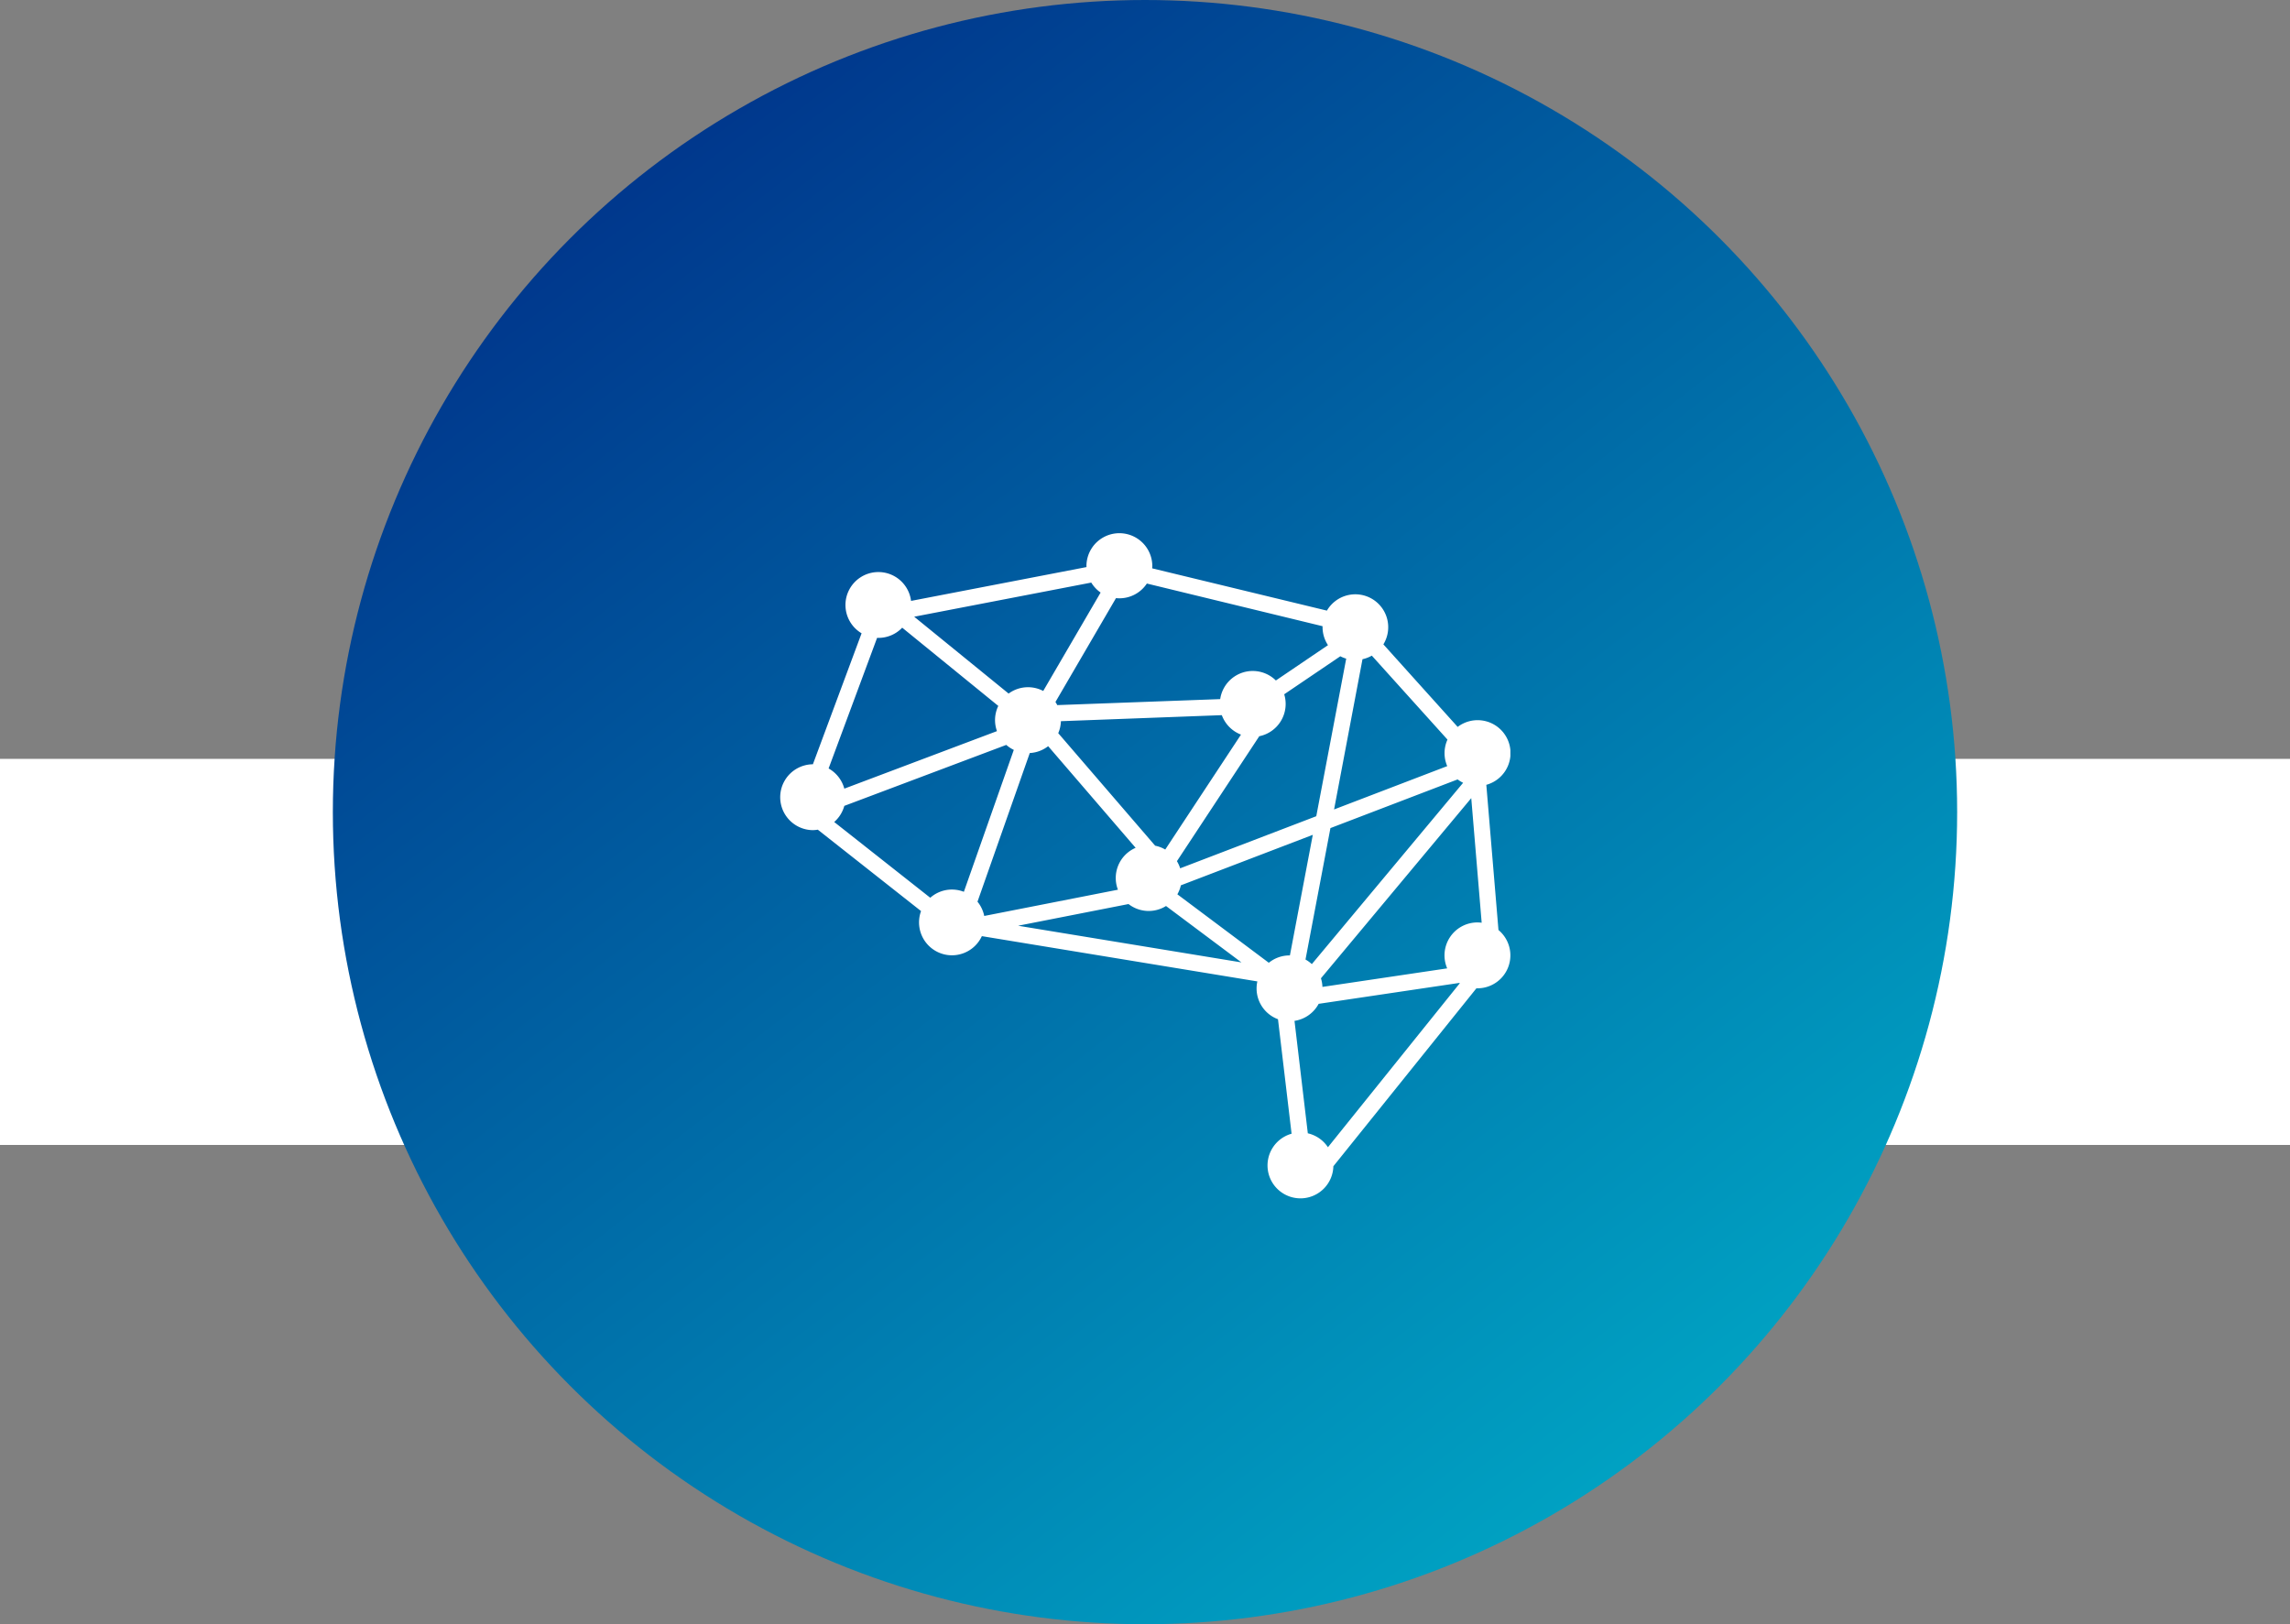
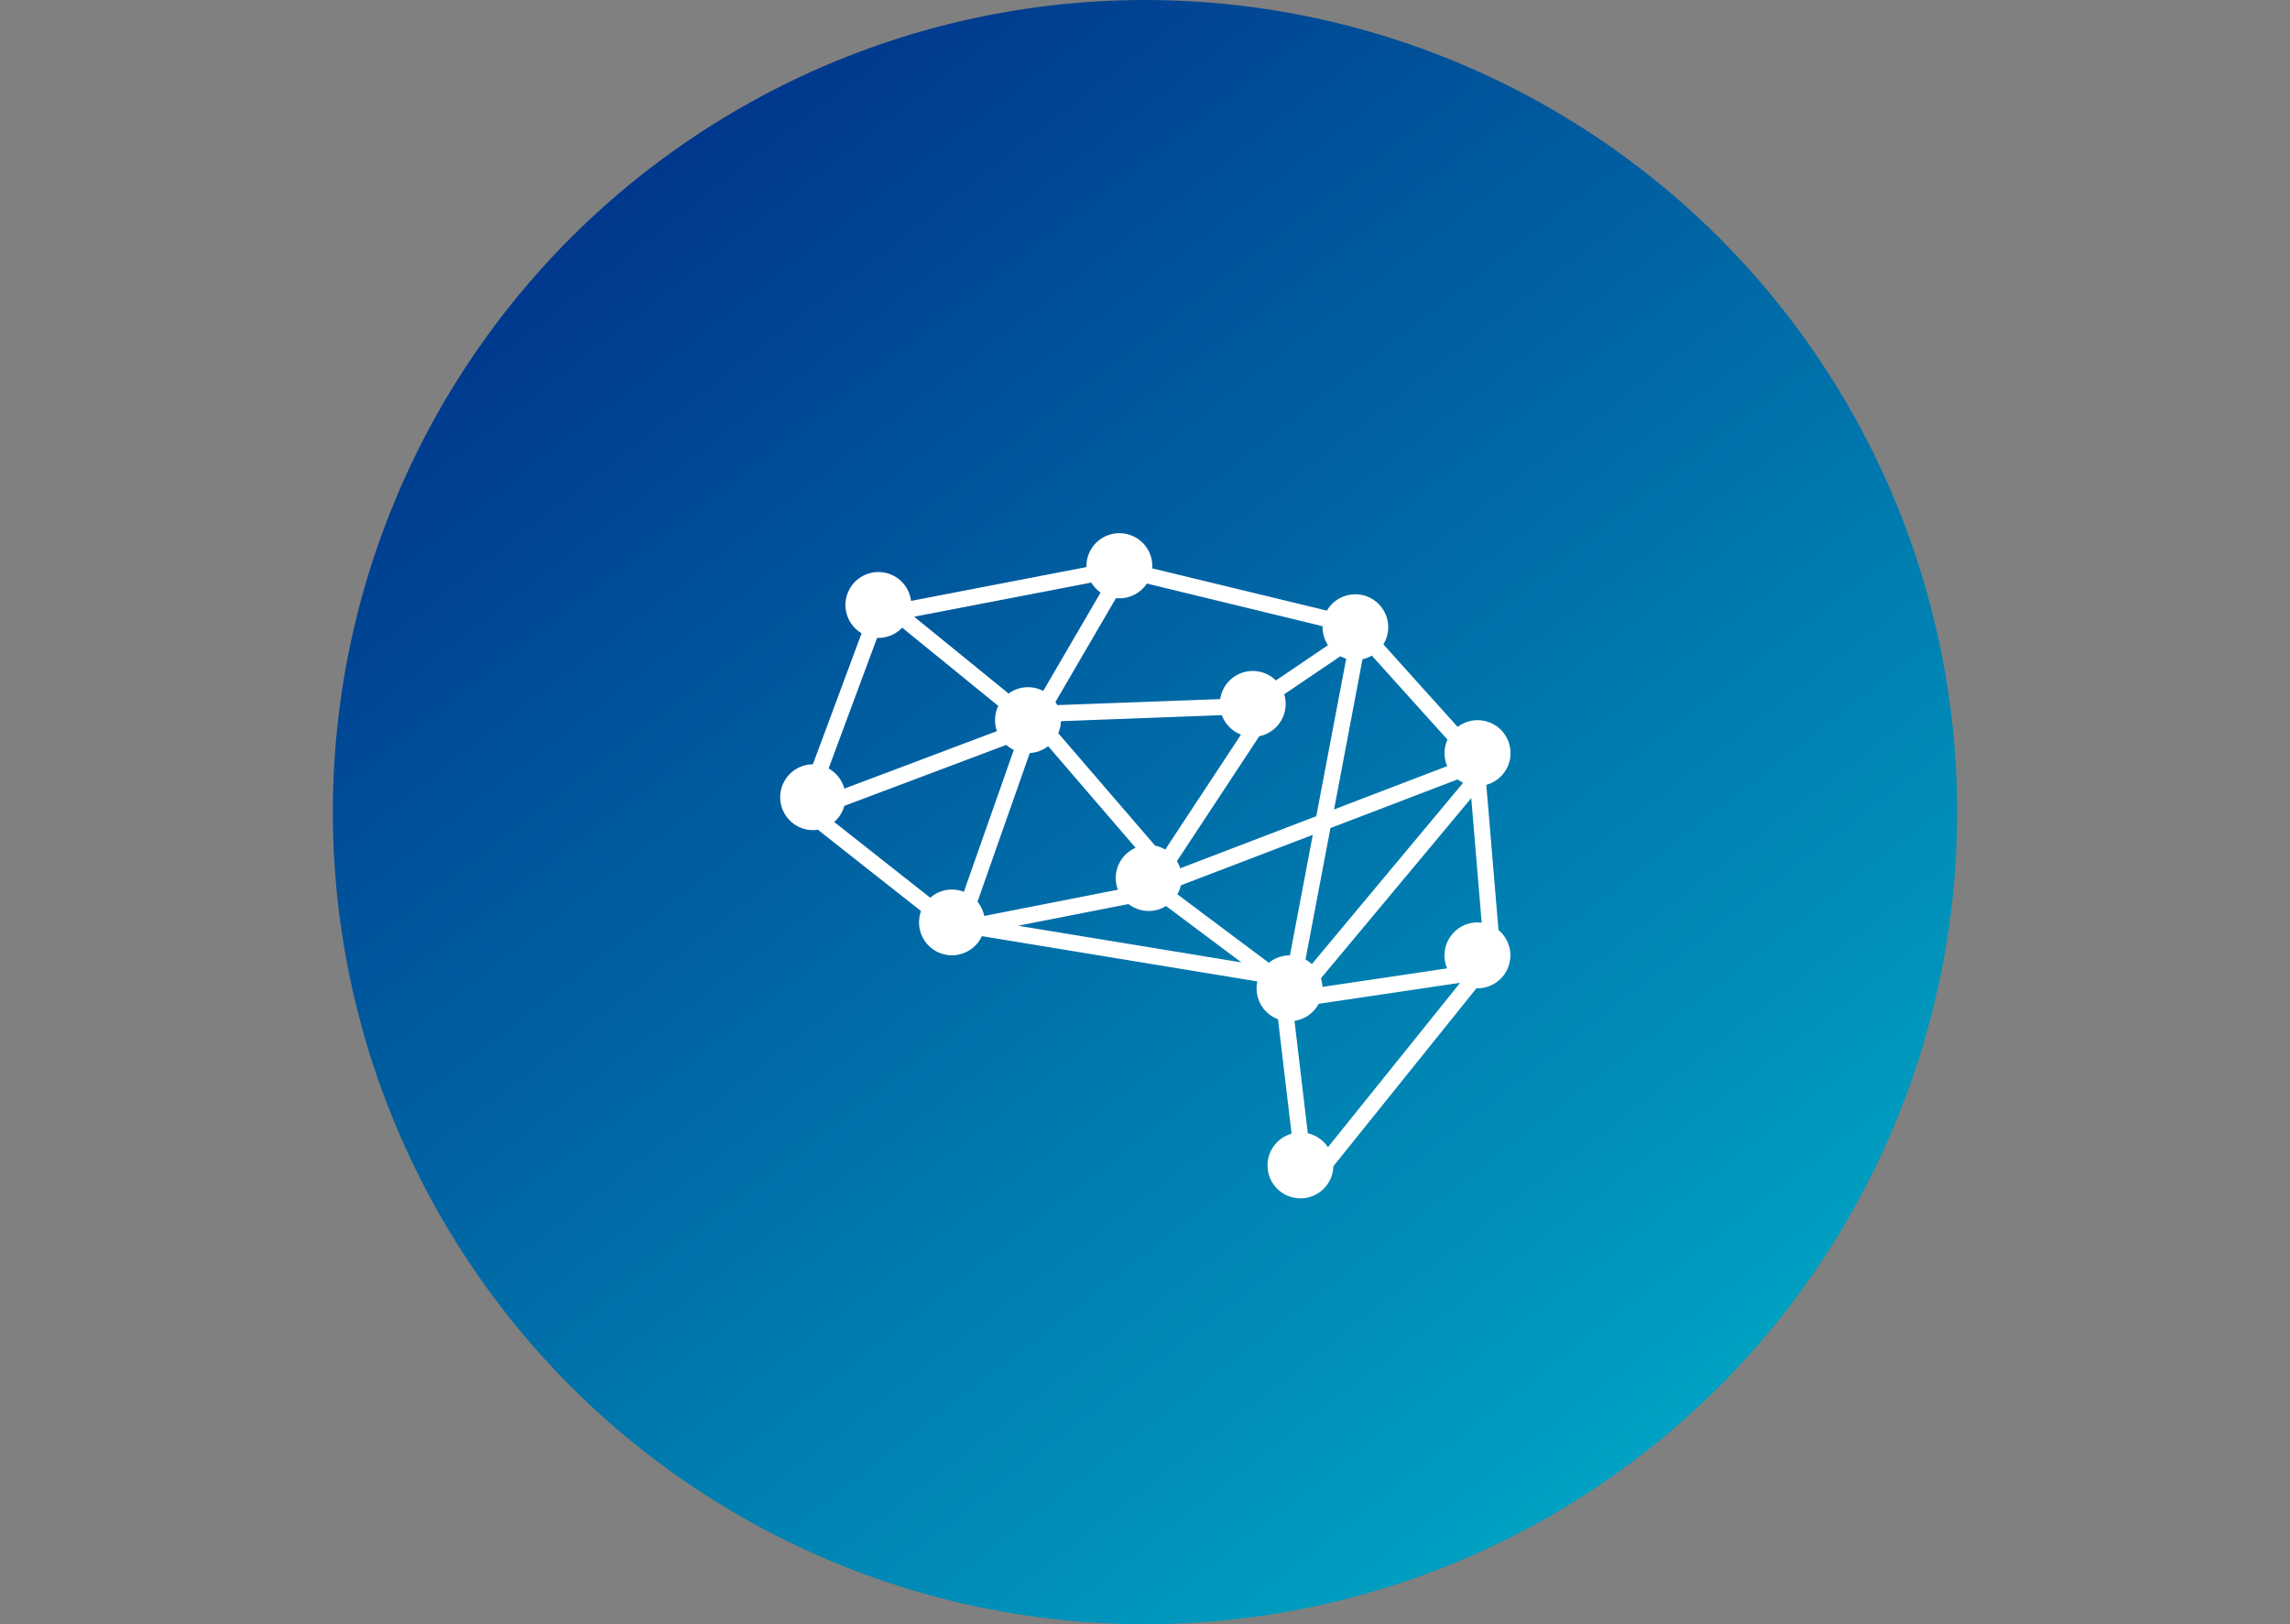
<svg xmlns="http://www.w3.org/2000/svg" width="172" height="122" viewBox="0 0 172 122">
  <rect x="0" y="0" width="172" height="122" fill="#808080" stroke="none" />
  <defs>
    <linearGradient id="linear-gradient" x1="0.211" y1="0.096" x2="0.821" y2="0.881" gradientUnits="objectBoundingBox">
      <stop offset="0" stop-color="#00388d" />
      <stop offset="1" stop-color="#00a1c2" />
    </linearGradient>
    <clipPath id="clip-path">
      <rect id="長方形_34895" data-name="長方形 34895" width="54.888" height="50.009" fill="none" />
    </clipPath>
  </defs>
  <g id="グループ_86447" data-name="グループ 86447" transform="translate(-1038 -3245)">
-     <rect id="長方形_34692" data-name="長方形 34692" width="172" height="29" transform="translate(1038 3302)" fill="#fff" />
    <circle id="楕円形_383" data-name="楕円形 383" cx="61" cy="61" r="61" transform="translate(1063 3245)" fill="url(#linear-gradient)" />
    <g id="グループ_86306" data-name="グループ 86306" transform="translate(1093.474 3168.452)">
      <g id="グループ_86308" data-name="グループ 86308" transform="translate(3.082 116.548)">
        <g id="グループ_86307" data-name="グループ 86307" transform="translate(0 0)" clip-path="url(#clip-path)">
          <path id="パス_144478" data-name="パス 144478" d="M53.993,29.86,53.08,18.95A2.472,2.472,0,1,0,50.928,14.6L45.349,8.4a2.471,2.471,0,1,0-4.242-2.535L27.982,2.689c.006-.071.011-.142.011-.215a2.474,2.474,0,0,0-4.947,0c0,.041,0,.08.006.12L9.873,5.135A2.473,2.473,0,1,0,6.157,7.568L2.5,17.407l-.031,0a2.474,2.474,0,0,0,0,4.947,2.5,2.5,0,0,0,.4-.035l7.754,6.114a2.472,2.472,0,0,0,4.567,1.883l20.693,3.4a2.464,2.464,0,0,0,1.55,2.84l1.021,8.6A2.473,2.473,0,1,0,41.592,47.6L52.336,34.234c.026,0,.051,0,.078,0a2.474,2.474,0,0,0,1.579-4.378m-1.579-.57a2.473,2.473,0,0,0-2.273,3.45l-9.37,1.393a2.463,2.463,0,0,0-.112-.647l11.29-13.533.783,9.36a2.472,2.472,0,0,0-.318-.023m-19.2-15.569a2.479,2.479,0,0,0,1.44,1.461l-5.689,8.633a2.444,2.444,0,0,0-.758-.288L20.928,15.07a2.463,2.463,0,0,0,.2-.9Zm6.761,18.7a2.5,2.5,0,0,0-.476-.345L41.372,22.2l9.553-3.656a2.448,2.448,0,0,0,.413.253Zm-10.1-5.243a2.472,2.472,0,0,0,.262-.675l9.91-3.793-1.719,9.058H38.3a2.463,2.463,0,0,0-1.556.552Zm20.27-9.629-8.5,3.255L43.78,9.515a2.458,2.458,0,0,0,.7-.269l5.683,6.307a2.462,2.462,0,0,0-.019,1.992m-8.03-8.251a2.483,2.483,0,0,0,.443.178L40.308,21.308,30.085,25.221a2.461,2.461,0,0,0-.243-.537L36.027,15.3A2.475,2.475,0,0,0,37.9,12.149ZM18.79,16.562a2.457,2.457,0,0,0,1.38-.515l6.57,7.635a2.466,2.466,0,0,0-1.33,3.146L15.369,28.8a2.46,2.46,0,0,0-.507-1.071Zm7.417,11.343a2.462,2.462,0,0,0,2.816.147l5.664,4.236L17.913,29.534ZM40.78,7.035c0,.021,0,.042,0,.064a2.461,2.461,0,0,0,.408,1.36l-3.914,2.653a2.471,2.471,0,0,0-4.182,1.4l-12.237.45a2.448,2.448,0,0,0-.137-.235l4.547-7.8a2.422,2.422,0,0,0,.257.013,2.47,2.47,0,0,0,2.062-1.109ZM24.111,4.506,19.8,11.9a2.462,2.462,0,0,0-2.6.195L10.108,6.323l13.3-2.564a2.483,2.483,0,0,0,.7.747M7.321,7.913c.033,0,.066,0,.1,0a2.466,2.466,0,0,0,1.787-.766l7.217,5.876a2.446,2.446,0,0,0-.1,1.893L4.86,19.237a2.473,2.473,0,0,0-1.18-1.516ZM4.858,20.532l12.166-4.58a2.478,2.478,0,0,0,.566.374l-3.751,10.66a2.457,2.457,0,0,0-2.524.446L4.1,21.742a2.469,2.469,0,0,0,.759-1.21M41.184,46.171a2.474,2.474,0,0,0-1.511-1.046l-1-8.445A2.474,2.474,0,0,0,40.487,35.4l10.567-1.571.036.022Z" transform="translate(0 0)" fill="#fff" />
        </g>
      </g>
    </g>
  </g>
</svg>